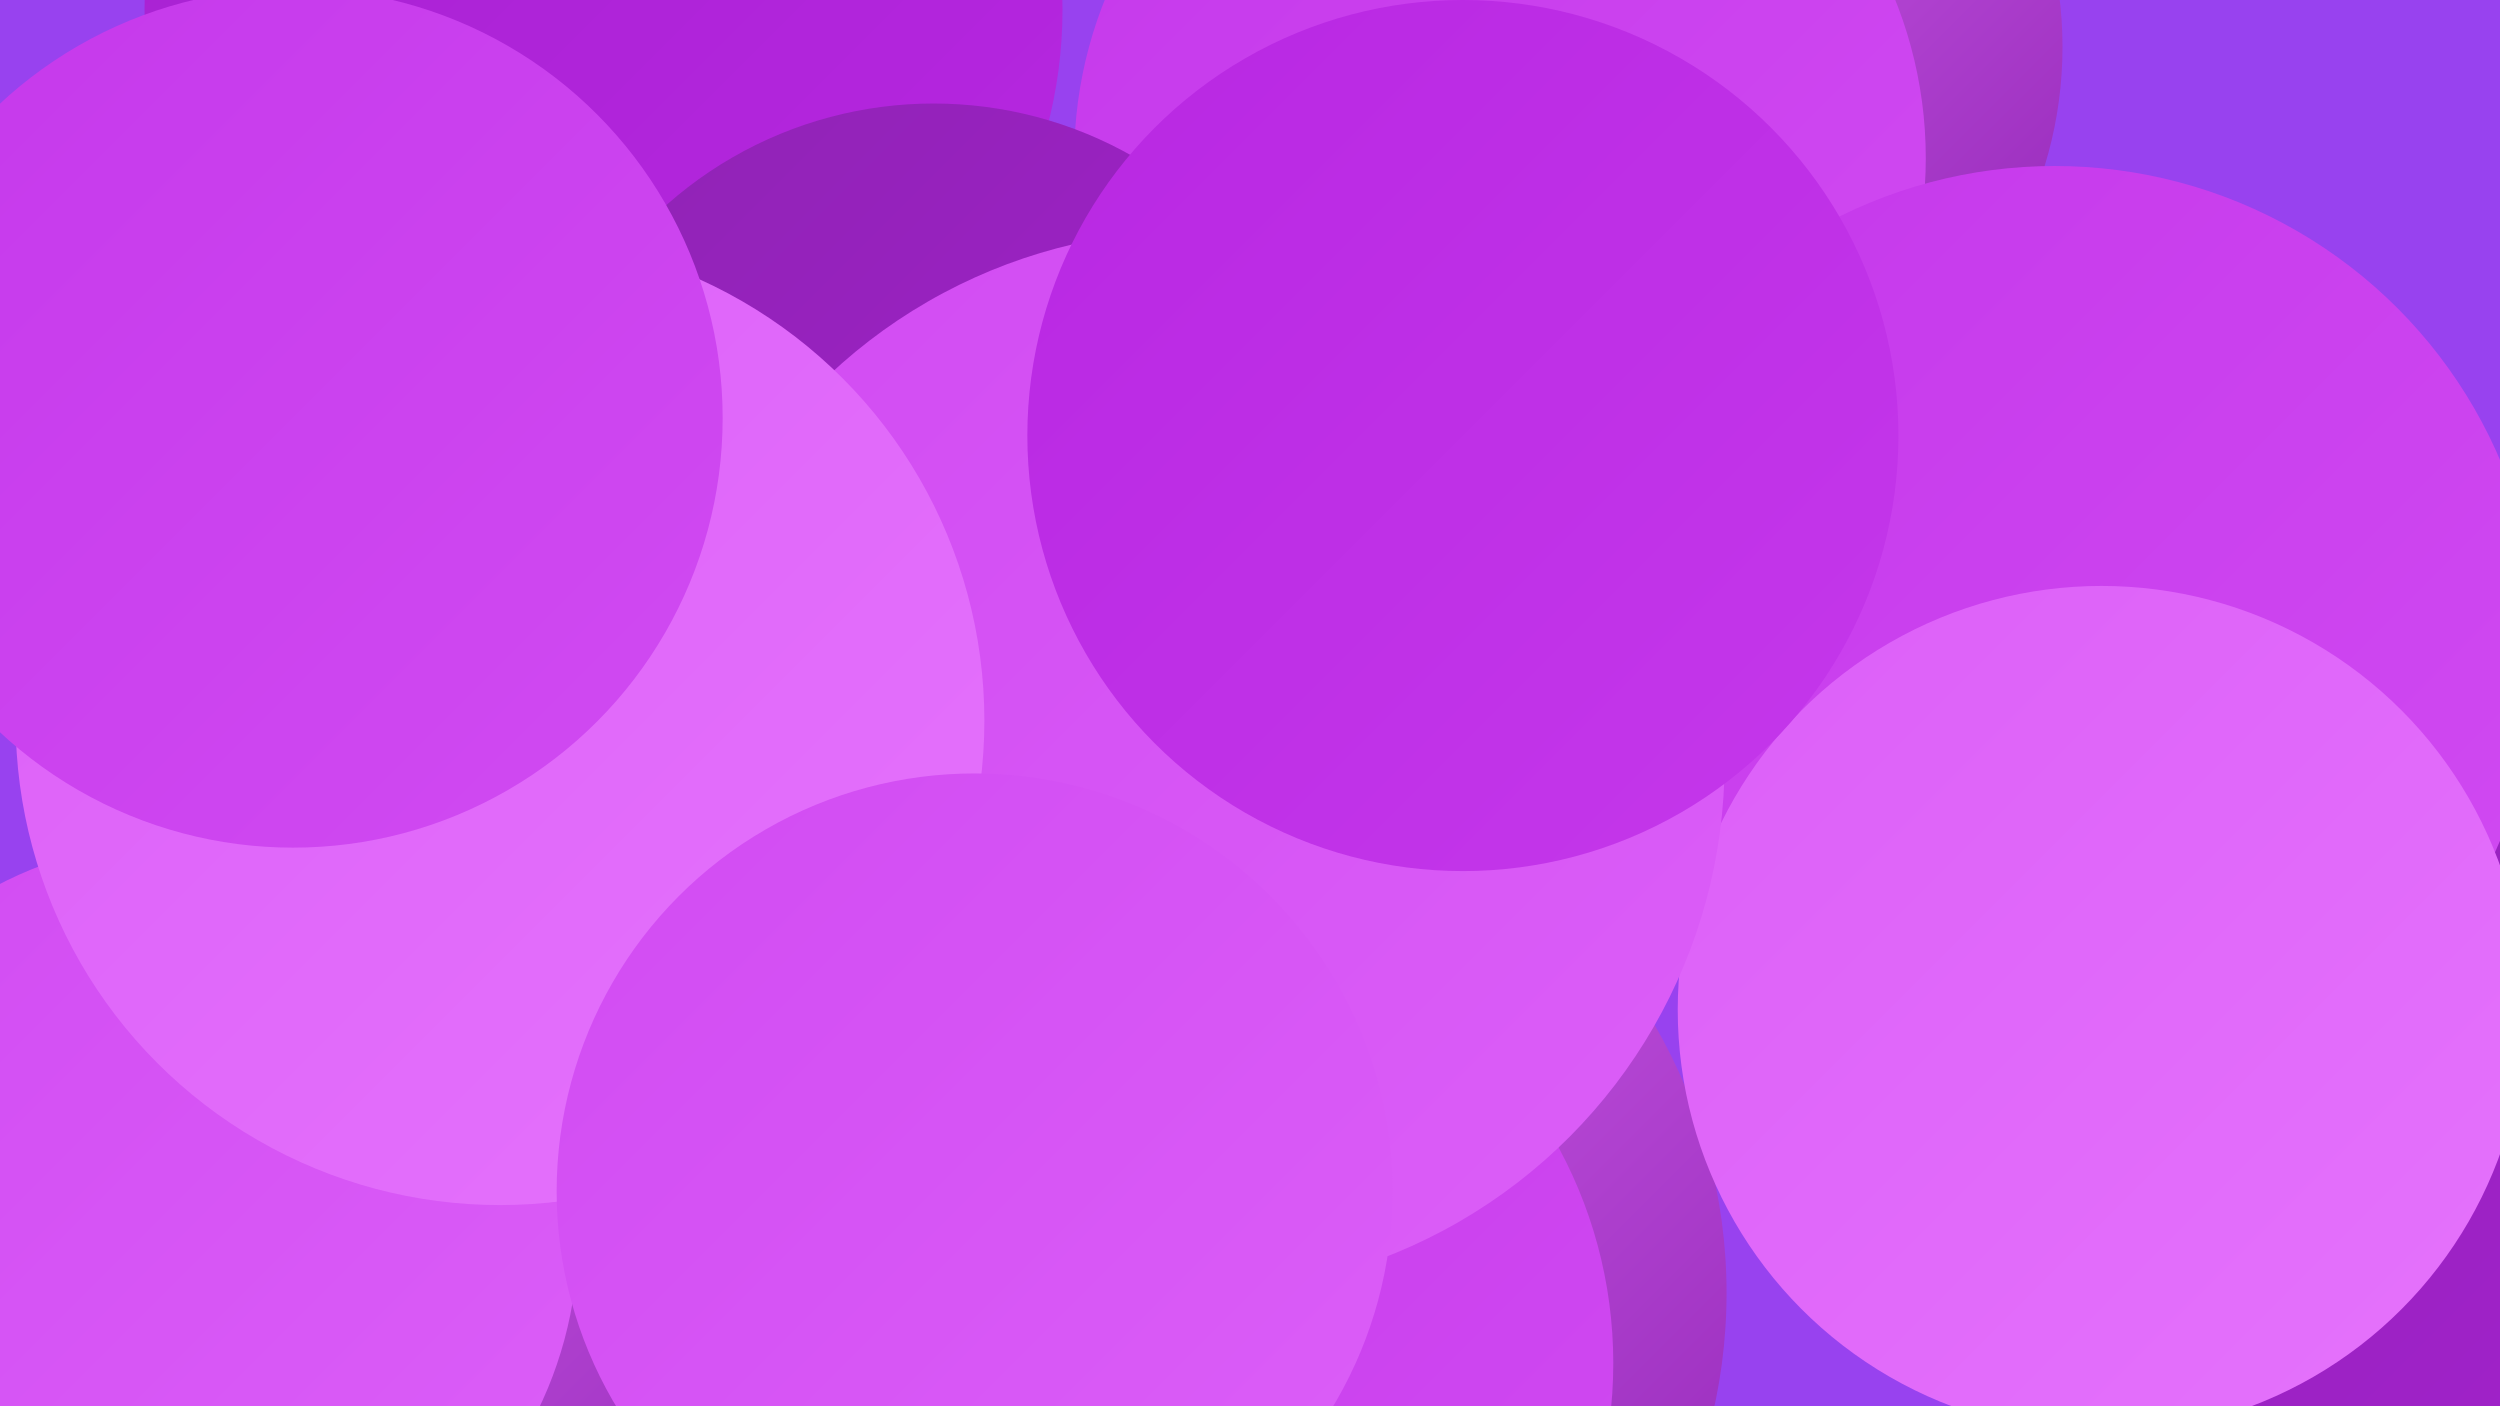
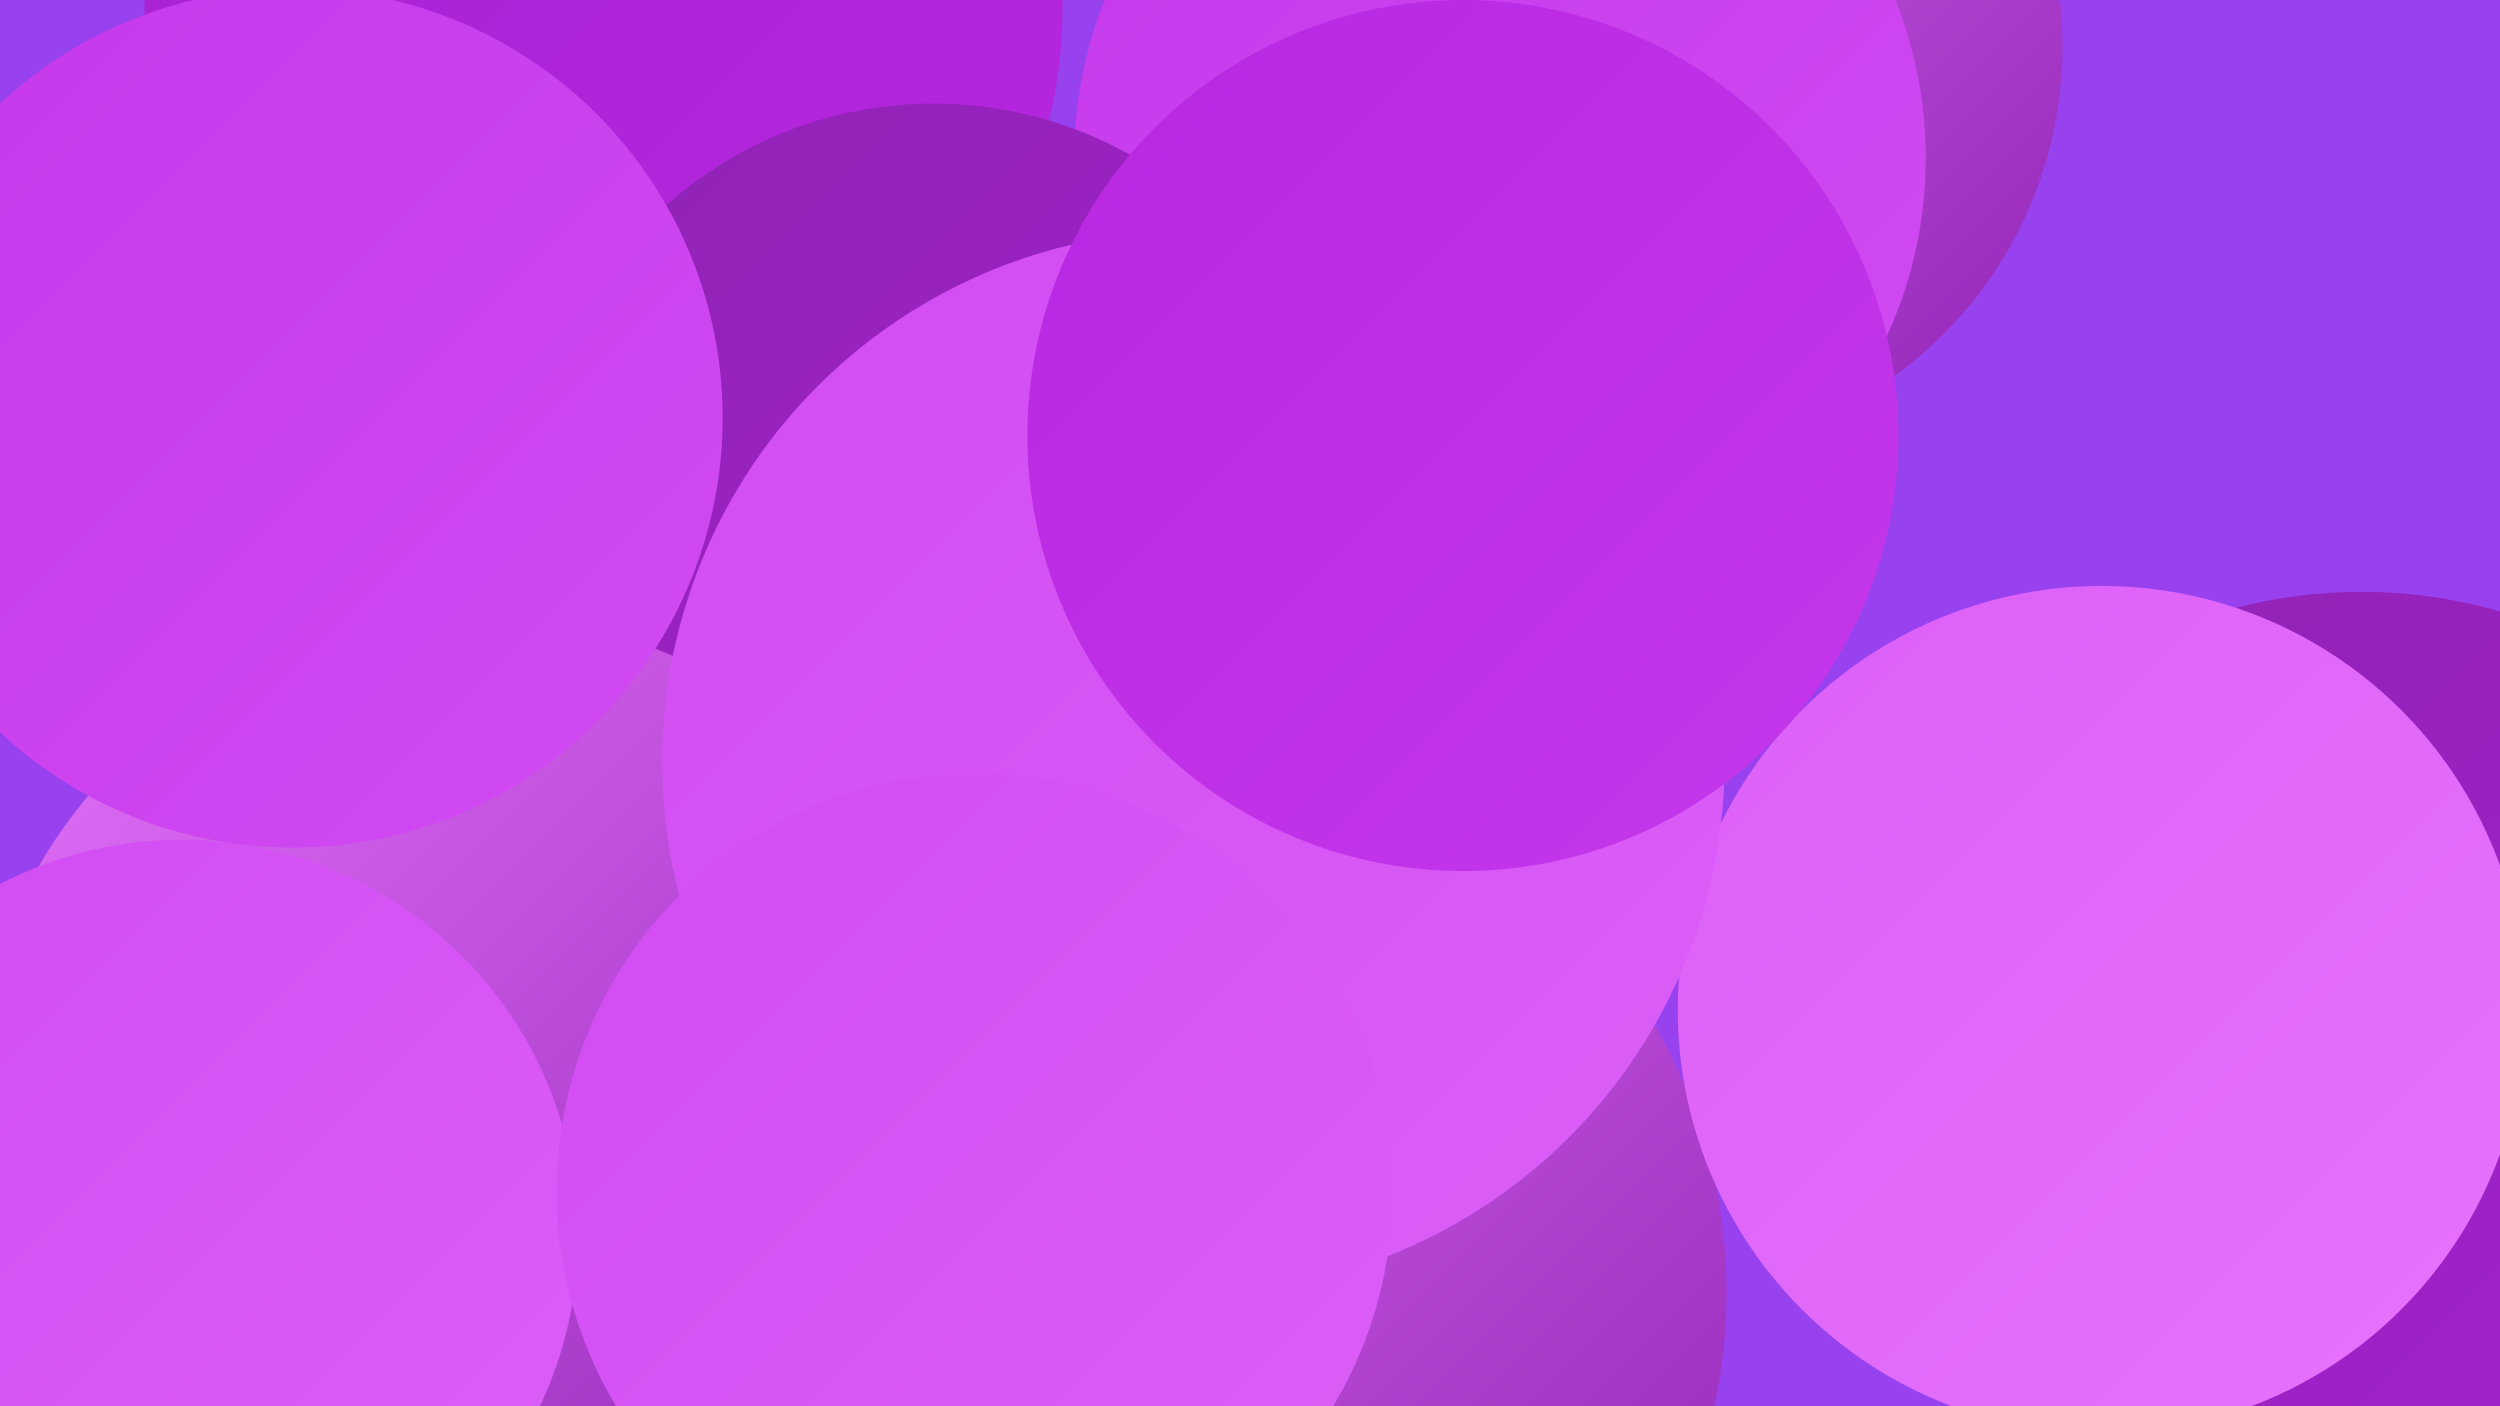
<svg xmlns="http://www.w3.org/2000/svg" width="1280" height="720">
  <defs>
    <linearGradient id="grad0" x1="0%" y1="0%" x2="100%" y2="100%">
      <stop offset="0%" style="stop-color:#8f23b4;stop-opacity:1" />
      <stop offset="100%" style="stop-color:#a521cf;stop-opacity:1" />
    </linearGradient>
    <linearGradient id="grad1" x1="0%" y1="0%" x2="100%" y2="100%">
      <stop offset="0%" style="stop-color:#a521cf;stop-opacity:1" />
      <stop offset="100%" style="stop-color:#b827e2;stop-opacity:1" />
    </linearGradient>
    <linearGradient id="grad2" x1="0%" y1="0%" x2="100%" y2="100%">
      <stop offset="0%" style="stop-color:#b827e2;stop-opacity:1" />
      <stop offset="100%" style="stop-color:#c538eb;stop-opacity:1" />
    </linearGradient>
    <linearGradient id="grad3" x1="0%" y1="0%" x2="100%" y2="100%">
      <stop offset="0%" style="stop-color:#c538eb;stop-opacity:1" />
      <stop offset="100%" style="stop-color:#d14bf2;stop-opacity:1" />
    </linearGradient>
    <linearGradient id="grad4" x1="0%" y1="0%" x2="100%" y2="100%">
      <stop offset="0%" style="stop-color:#d14bf2;stop-opacity:1" />
      <stop offset="100%" style="stop-color:#dc5ff8;stop-opacity:1" />
    </linearGradient>
    <linearGradient id="grad5" x1="0%" y1="0%" x2="100%" y2="100%">
      <stop offset="0%" style="stop-color:#dc5ff8;stop-opacity:1" />
      <stop offset="100%" style="stop-color:#e573fc;stop-opacity:1" />
    </linearGradient>
    <linearGradient id="grad6" x1="0%" y1="0%" x2="100%" y2="100%">
      <stop offset="0%" style="stop-color:#e573fc;stop-opacity:1" />
      <stop offset="100%" style="stop-color:#8f23b4;stop-opacity:1" />
    </linearGradient>
  </defs>
  <rect width="1280" height="720" fill="#9842ef" />
  <circle cx="213" cy="484" r="180" fill="url(#grad6)" />
  <circle cx="1209" cy="558" r="255" fill="url(#grad0)" />
  <circle cx="162" cy="646" r="243" fill="url(#grad0)" />
  <circle cx="848" cy="24" r="208" fill="url(#grad6)" />
  <circle cx="768" cy="81" r="218" fill="url(#grad3)" />
-   <circle cx="1052" cy="333" r="248" fill="url(#grad3)" />
  <circle cx="309" cy="5" r="235" fill="url(#grad1)" />
-   <circle cx="656" cy="331" r="182" fill="url(#grad5)" />
  <circle cx="555" cy="419" r="288" fill="url(#grad3)" />
  <circle cx="478" cy="259" r="206" fill="url(#grad0)" />
  <circle cx="610" cy="662" r="274" fill="url(#grad6)" />
-   <circle cx="594" cy="698" r="232" fill="url(#grad3)" />
  <circle cx="243" cy="573" r="258" fill="url(#grad6)" />
  <circle cx="1076" cy="517" r="217" fill="url(#grad5)" />
  <circle cx="611" cy="390" r="272" fill="url(#grad4)" />
  <circle cx="749" cy="223" r="223" fill="url(#grad2)" />
  <circle cx="93" cy="633" r="203" fill="url(#grad4)" />
-   <circle cx="256" cy="369" r="248" fill="url(#grad5)" />
  <circle cx="150" cy="214" r="220" fill="url(#grad3)" />
  <circle cx="499" cy="610" r="214" fill="url(#grad4)" />
</svg>